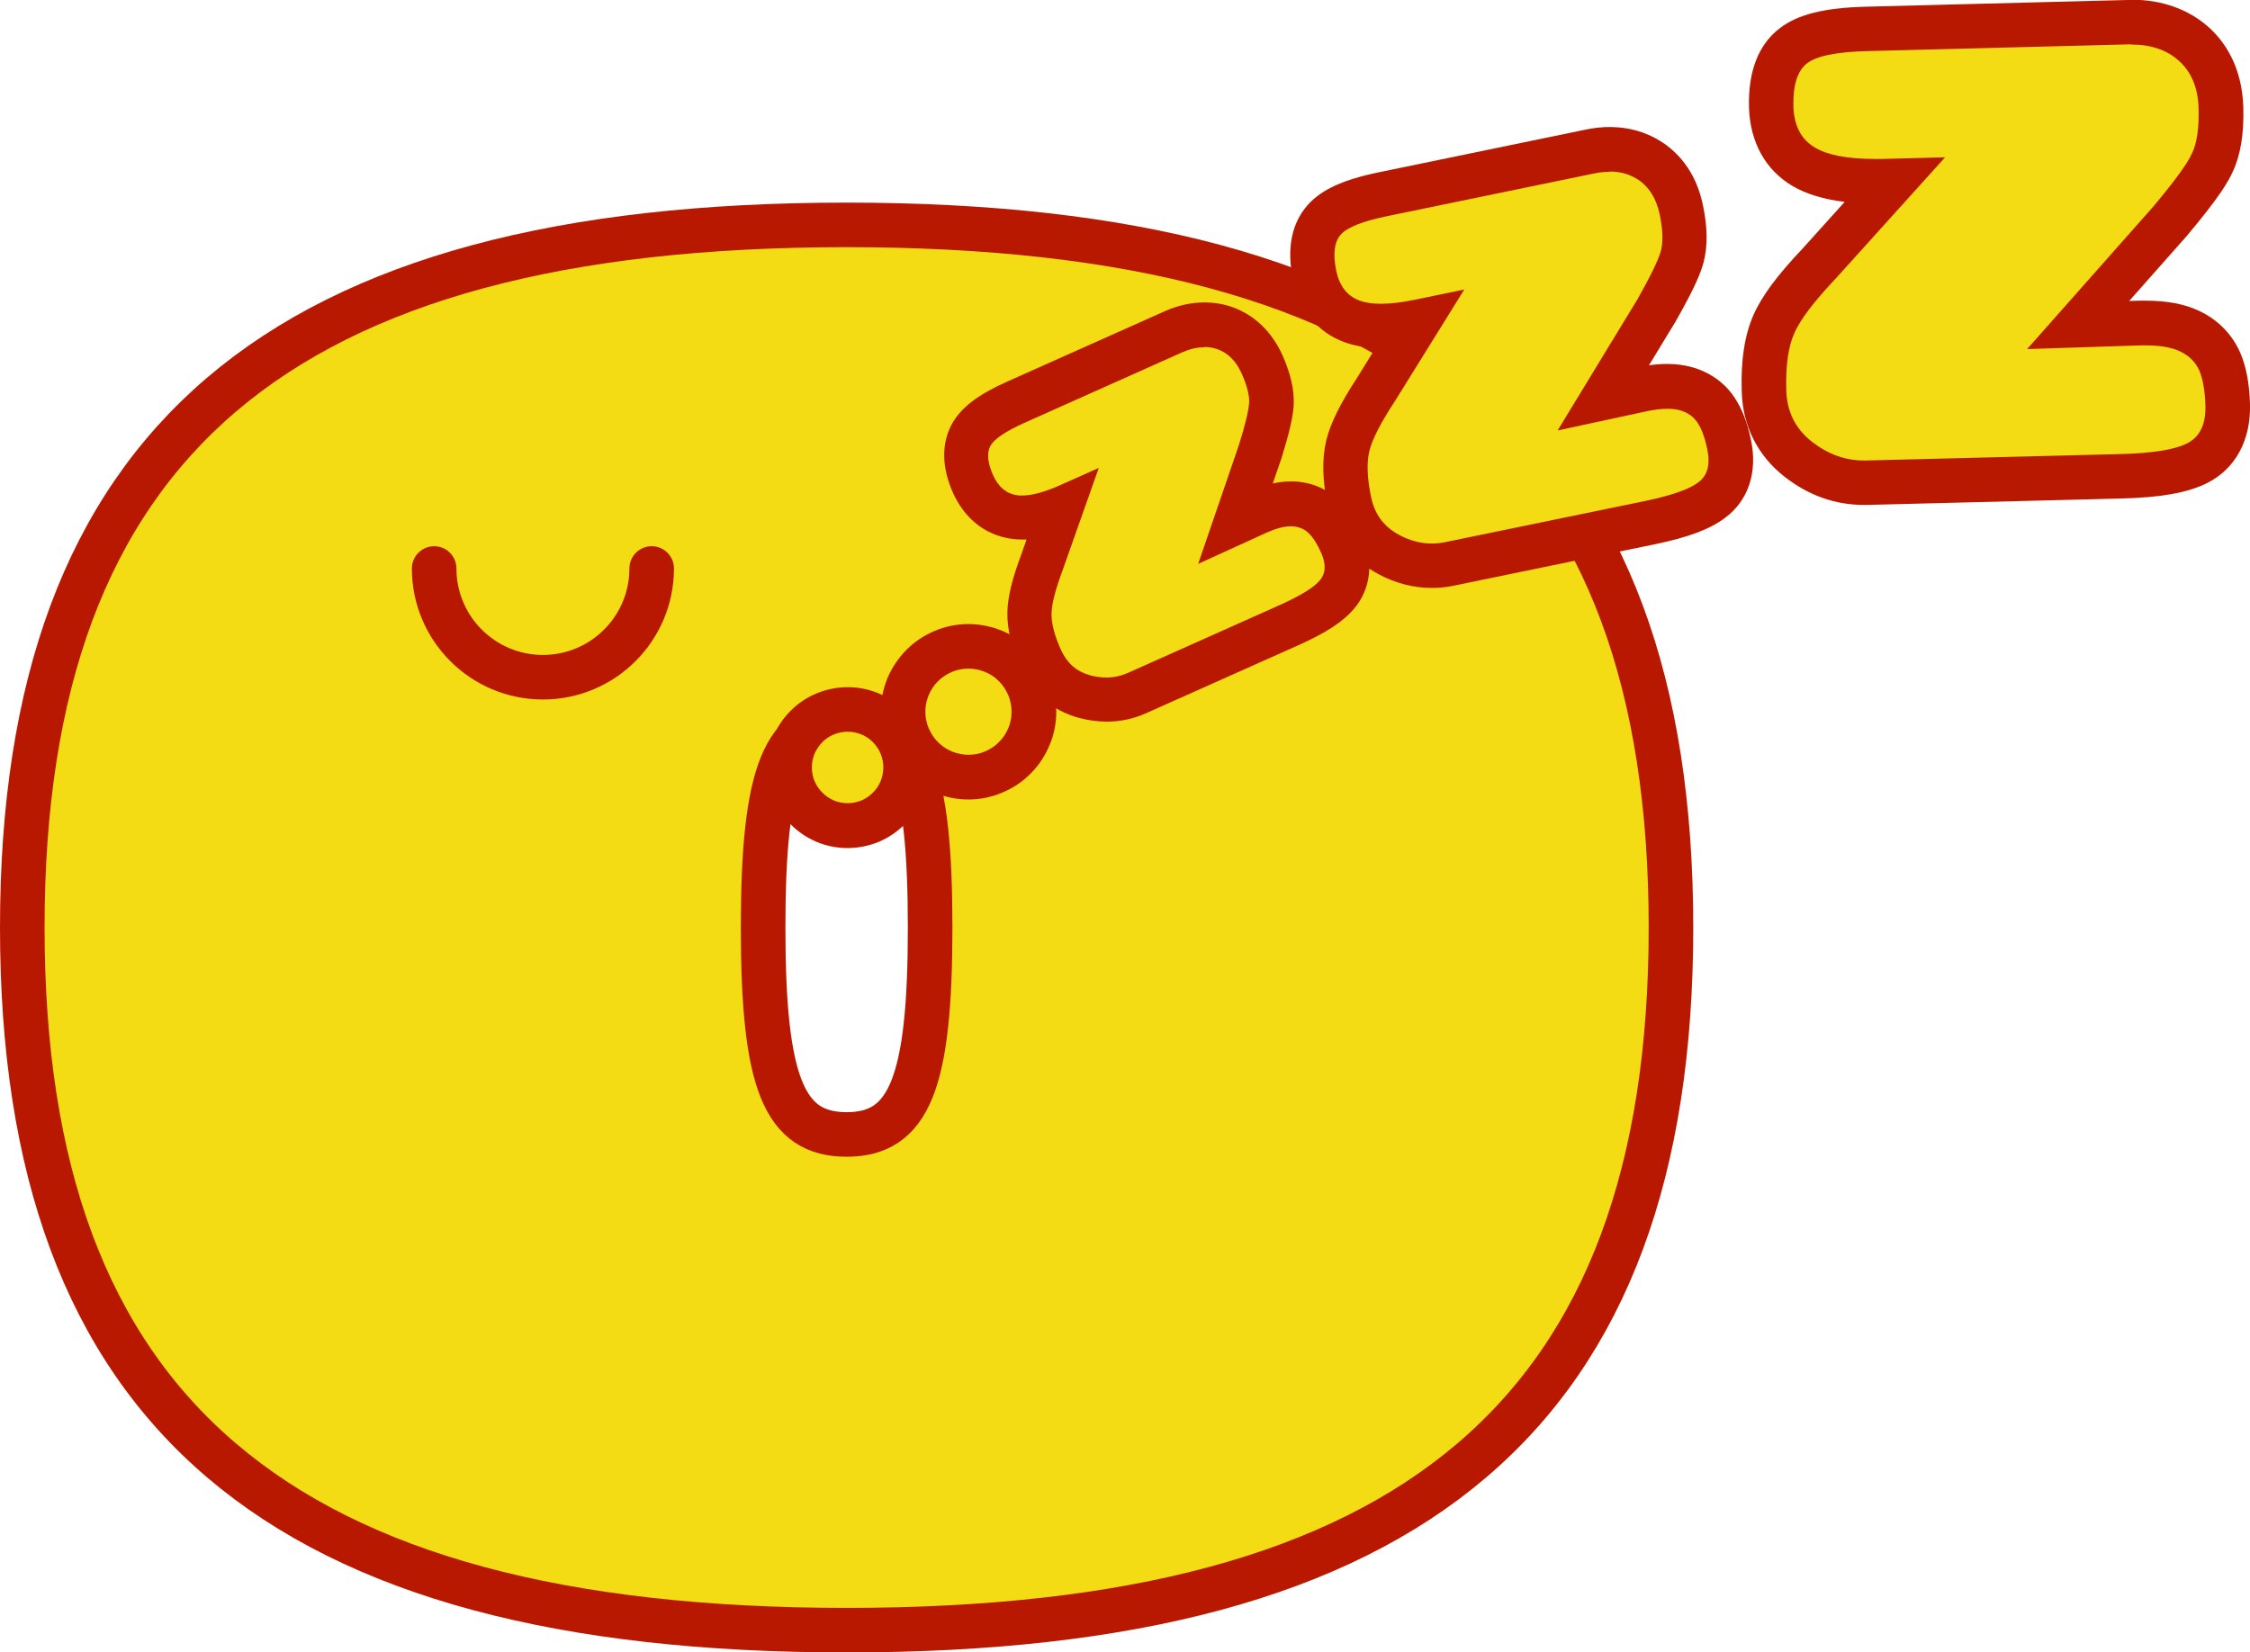
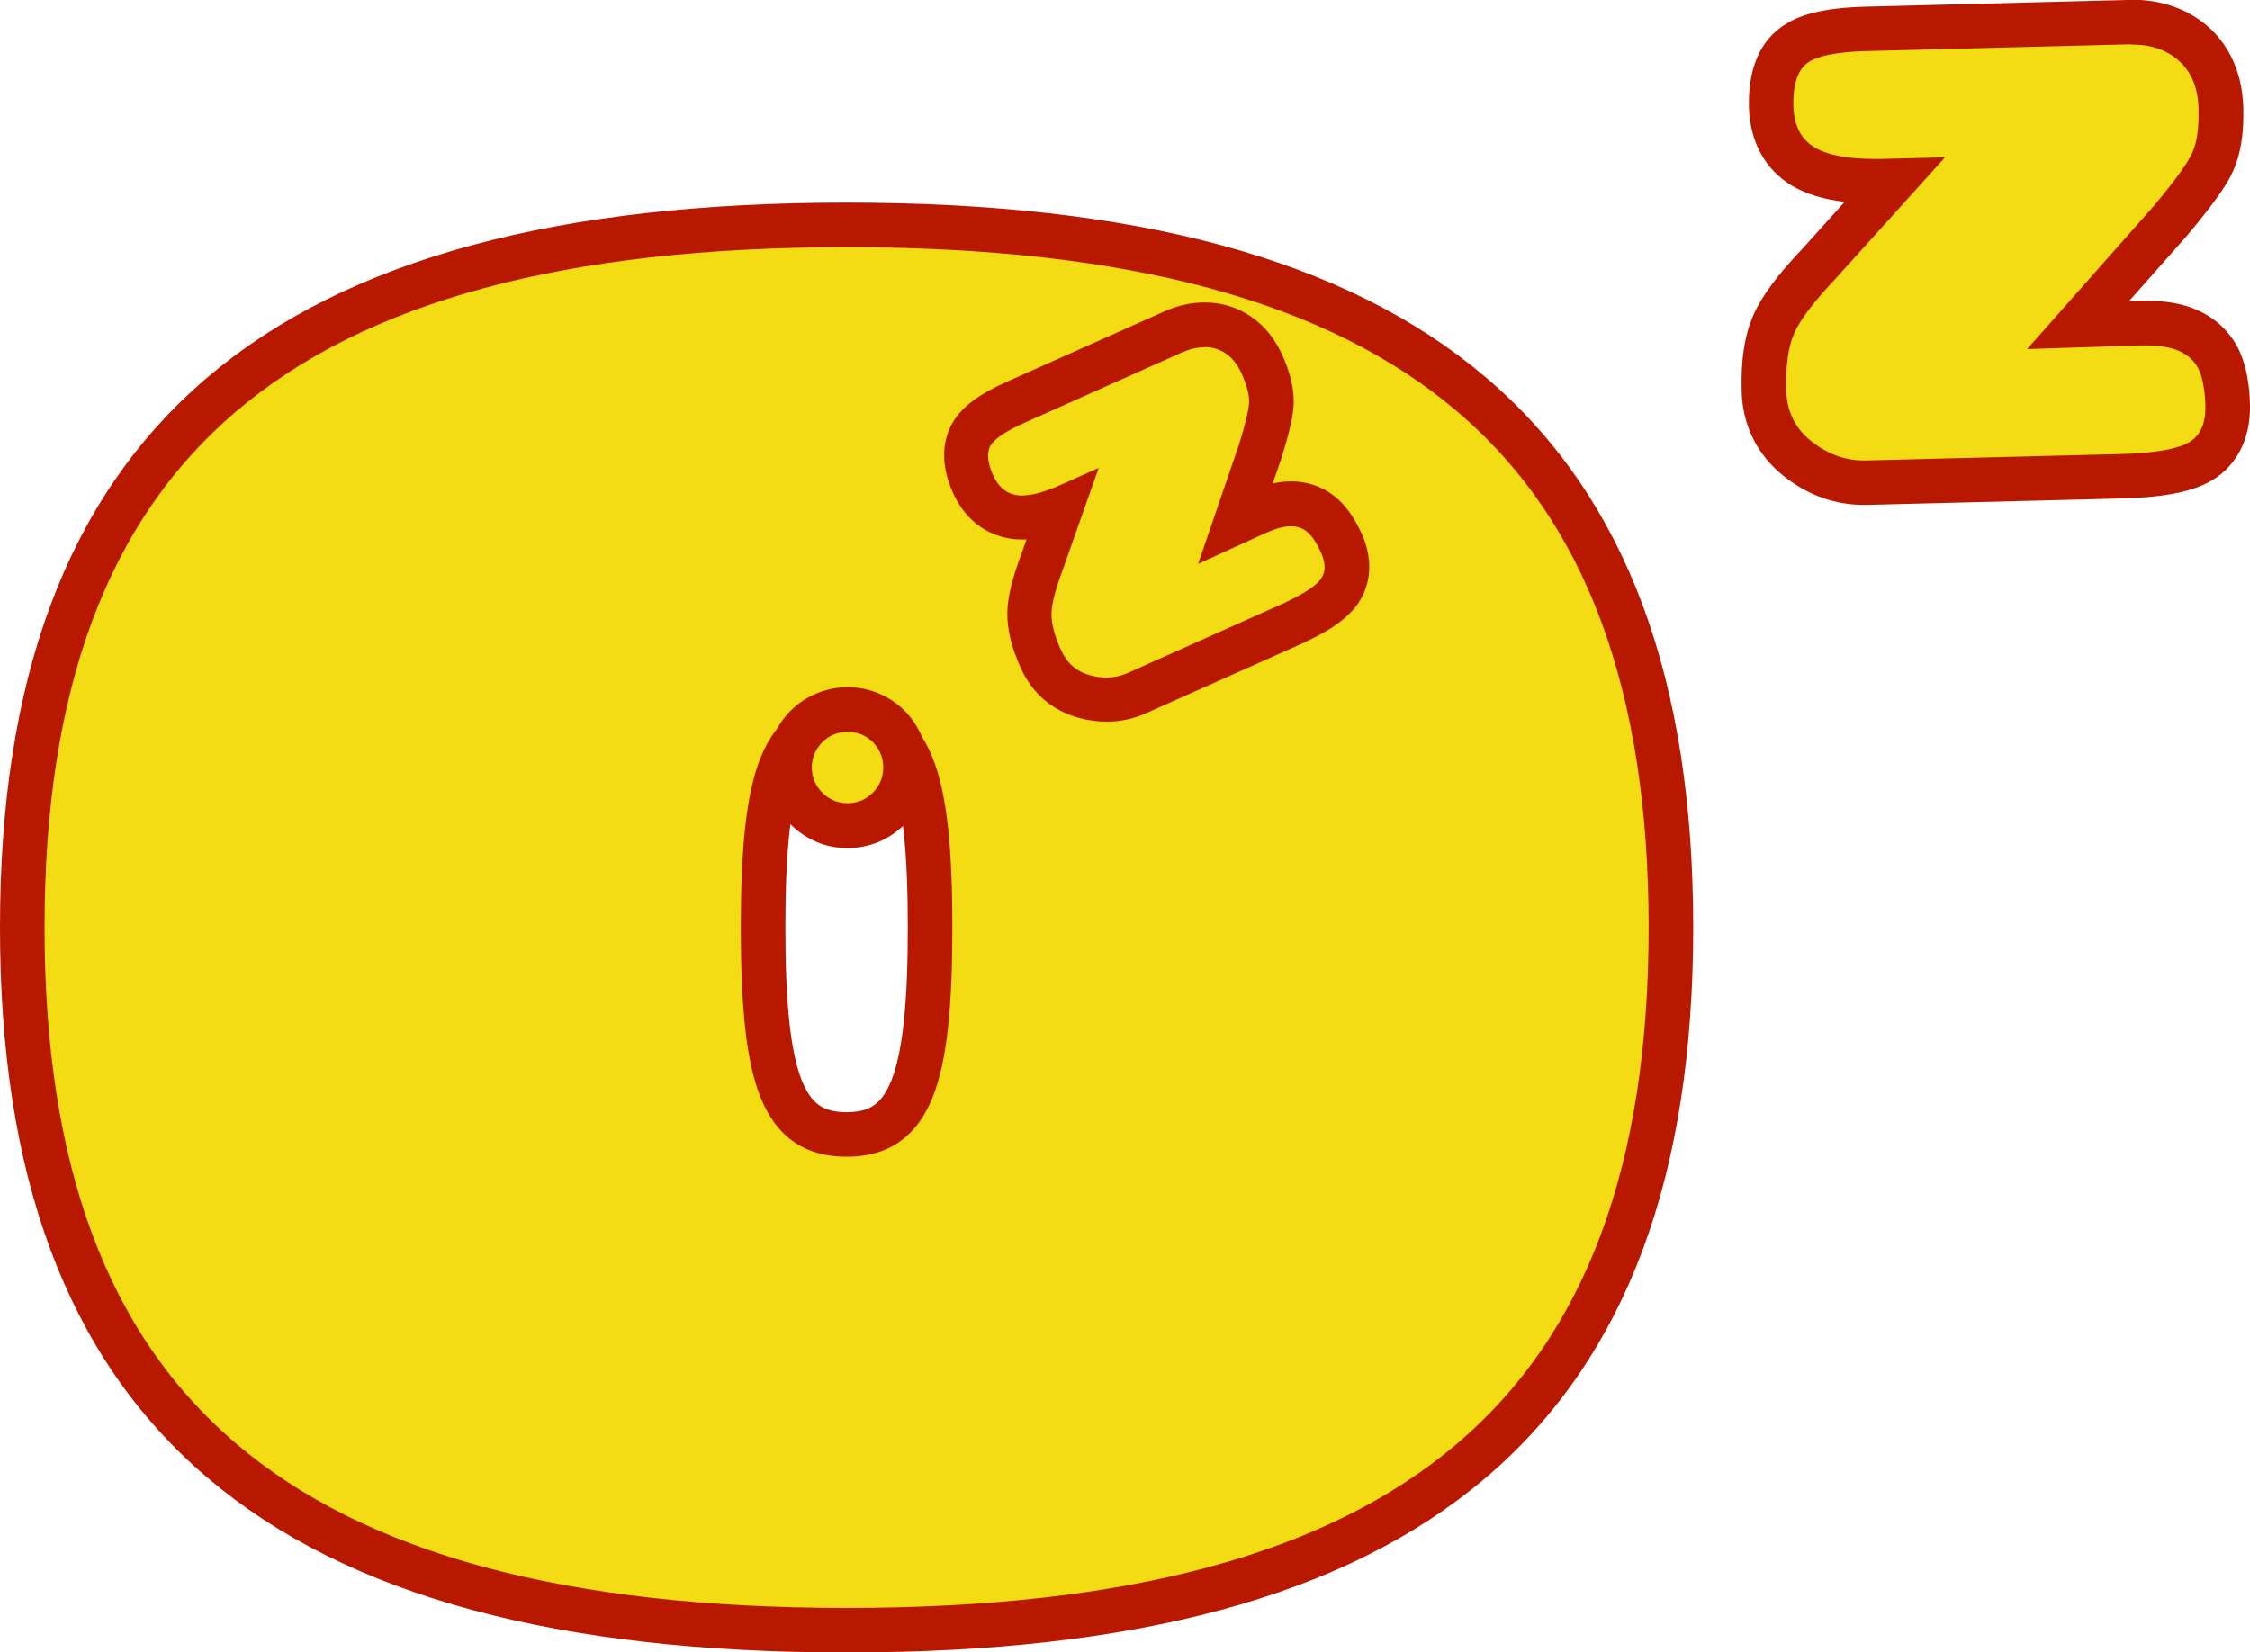
<svg xmlns="http://www.w3.org/2000/svg" id="_レイヤー_2" viewBox="0 0 151.43 111.24">
  <defs>
    <style>.cls-1,.cls-2{stroke:#b91800;stroke-linejoin:round;stroke-width:3px;}.cls-1,.cls-3{fill:#f3dc14;}.cls-2{fill:none;stroke-linecap:round;}.cls-4{fill:#b91800;}</style>
  </defs>
  <g id="_レイヤー_1-2">
    <path class="cls-1" d="M112.46,62.44c0,32.6-17.26,47.3-55.48,47.3S1.5,95.03,1.5,62.44,18.76,15.14,56.98,15.14s55.48,14.7,55.48,47.3ZM51.36,62.44c0,10.48,1.41,13.93,5.62,13.93s5.62-3.45,5.62-13.93-1.41-13.93-5.62-13.93-5.62,3.45-5.62,13.93Z" />
    <path class="cls-3" d="M74.48,47.1c-.49,0-.99-.07-1.49-.21-1.34-.37-2.35-1.25-2.92-2.54-.53-1.18-.78-2.19-.77-3.09.02-.84.3-1.97.86-3.46l1.25-3.55c-1,.39-1.85.58-2.59.58-.19,0-.36-.01-.53-.04-.87-.12-2.05-.61-2.77-2.21-.59-1.32-.62-2.44-.12-3.34.46-.79,1.37-1.46,2.98-2.18l10.6-4.74c.71-.32,1.41-.48,2.09-.48.47,0,.93.08,1.38.23,1.12.4,1.96,1.22,2.51,2.44.45,1.01.65,1.87.63,2.62-.03.68-.27,1.68-.75,3.25l-1.62,4.74,1.45-.66c.85-.38,1.58-.56,2.23-.56.02,0,.13,0,.15,0,.82.03,1.55.34,2.11.88.42.39.8.96,1.17,1.78.78,1.78.12,2.94-.34,3.47-.57.66-1.56,1.29-3.12,1.99l-10.29,4.6c-.66.29-1.35.44-2.06.44Z" />
    <path class="cls-4" d="M81.06,23.36c.31,0,.6.05.88.15.71.25,1.25.8,1.63,1.64.35.79.52,1.44.5,1.95-.03.52-.25,1.47-.69,2.86l-2.74,8,4.62-2.11c.63-.28,1.17-.42,1.61-.42.03,0,.06,0,.08,0,.45.02.83.17,1.12.46.3.28.58.73.85,1.33.34.77.31,1.39-.11,1.87-.41.48-1.29,1.01-2.61,1.61l-10.29,4.6c-.46.2-.94.31-1.45.31-.36,0-.72-.05-1.1-.15-.9-.25-1.55-.82-1.95-1.7-.44-.97-.65-1.79-.64-2.45.01-.66.27-1.64.76-2.96l2.42-6.85-2.55,1.14c-1.07.48-1.94.72-2.62.72-.12,0-.23,0-.33-.02-.71-.1-1.25-.55-1.61-1.34-.38-.86-.44-1.52-.18-1.99.27-.47,1.03-.98,2.28-1.54l10.6-4.74c.52-.23,1.01-.35,1.48-.35M81.06,20.36c-.89,0-1.79.2-2.69.6l-10.61,4.74c-1.91.85-3.04,1.71-3.66,2.78-.53.95-.94,2.5.04,4.7.79,1.75,2.18,2.84,3.92,3.09.26.04.51.05.76.05.09,0,.18,0,.27,0l-.34.97c-.63,1.66-.93,2.91-.95,3.93-.02,1.13.27,2.35.9,3.74.76,1.7,2.11,2.87,3.89,3.36.63.17,1.27.26,1.89.26.92,0,1.82-.19,2.66-.57l10.3-4.6c1.8-.81,2.92-1.54,3.65-2.38,1.18-1.36,1.39-3.2.59-5.03-.47-1.03-.95-1.75-1.53-2.3-.82-.79-1.88-1.24-3.07-1.29-.07,0-.14,0-.21,0-.39,0-.79.04-1.21.14l.56-1.63s.02-.05.03-.08c.53-1.72.78-2.8.82-3.6.04-1.02-.21-2.09-.75-3.31-.9-2.01-2.33-2.88-3.36-3.25-.62-.22-1.25-.32-1.89-.32h0Z" />
-     <path class="cls-3" d="M96.38,38.08c-.98,0-1.96-.25-2.89-.75-1.4-.74-2.32-1.97-2.65-3.57-.31-1.5-.35-2.73-.11-3.75.24-.98.86-2.22,1.91-3.81l2.83-4.55c-.95.19-1.76.28-2.49.28s-1.4-.1-1.97-.31c-.92-.34-2.1-1.16-2.51-3.11-.33-1.63-.11-2.88.66-3.74.68-.76,1.9-1.29,3.94-1.71l13.9-2.87c.46-.1.92-.15,1.35-.15.97,0,1.85.24,2.62.72,1.13.71,1.89,1.87,2.19,3.36.27,1.27.29,2.3.06,3.15-.13.48-.45,1.37-1.72,3.6l-3.58,5.89,2.66-.57c.05-.01.11-.02.16-.03.54-.1,1.04-.16,1.49-.16.43,0,.83.05,1.18.14.9.24,1.63.75,2.1,1.48.39.58.68,1.35.88,2.34.45,2.13-.56,3.24-1.2,3.71-.79.59-2.1,1.07-4.12,1.5l-13.5,2.78c-.39.08-.79.12-1.19.12Z" />
-     <path class="cls-4" d="M108.35,11.55c.69,0,1.3.17,1.83.5.78.49,1.29,1.29,1.52,2.38.22,1.04.24,1.86.08,2.47-.17.61-.69,1.68-1.57,3.24l-5.38,8.84,6.07-1.31h0c.5-.1.94-.15,1.33-.15.3,0,.57.03.8.09.54.15.95.43,1.22.85.28.42.5,1.03.66,1.82.21,1.01,0,1.75-.62,2.2-.62.47-1.8.87-3.54,1.24l-13.5,2.78c-.3.06-.59.09-.89.09-.73,0-1.47-.19-2.19-.58-1.02-.54-1.65-1.38-1.89-2.54-.27-1.28-.31-2.32-.12-3.1.19-.78.76-1.9,1.7-3.33l4.69-7.55-3.34.69c-.87.18-1.62.27-2.27.27-.57,0-1.06-.07-1.45-.22-.83-.31-1.34-.98-1.56-2.01-.23-1.13-.13-1.94.31-2.43.44-.49,1.48-.9,3.13-1.24l13.91-2.87c.37-.08.71-.11,1.05-.11M108.35,8.55c-.54,0-1.09.06-1.66.18l-13.9,2.87c-2.38.49-3.84,1.16-4.76,2.18-1.1,1.23-1.44,2.92-1.02,5.02.43,2.07,1.66,3.57,3.46,4.23.63.23,1.32.36,2.11.39l-1.23,1.99c-1.14,1.74-1.81,3.09-2.09,4.24-.3,1.26-.26,2.7.1,4.43.41,2.03,1.6,3.62,3.43,4.58,1.14.61,2.35.92,3.58.92.5,0,1.01-.05,1.51-.16l13.49-2.78c2.27-.47,3.73-1.02,4.73-1.78,1.55-1.14,2.2-3.05,1.75-5.21-.23-1.16-.6-2.11-1.1-2.87-.66-1.01-1.68-1.74-2.94-2.08-.5-.13-1.03-.2-1.59-.2-.39,0-.8.03-1.24.09l1.77-2.91s.03-.05.04-.07c1.34-2.35,1.7-3.33,1.86-3.93.29-1.1.28-2.36-.04-3.87-.49-2.39-1.82-3.66-2.86-4.31-1.01-.63-2.16-.95-3.42-.95h0Z" />
    <path class="cls-3" d="M125.43,32.5c-1.58,0-3.06-.53-4.4-1.58-1.47-1.15-2.27-2.76-2.31-4.66-.05-1.85.17-3.3.66-4.43.48-1.09,1.49-2.43,3.08-4.11l5-5.54-.72.02c-.19,0-.38,0-.55,0-2.1,0-3.66-.32-4.77-.97-.97-.57-2.13-1.73-2.2-4.04-.04-1.93.46-3.31,1.49-4.11.93-.73,2.46-1.08,4.96-1.14l17.78-.45c1.7,0,3.12.5,4.21,1.49,1.16,1.04,1.77,2.49,1.82,4.3.04,1.57-.15,2.77-.59,3.7-.24.52-.8,1.5-2.83,3.91l-6.19,6.99,4.19-.14h.32c1.22,0,2.2.17,2.97.54.96.45,1.65,1.14,2.05,2.06.32.75.5,1.73.53,2.91.06,2.48-1.27,3.52-2.06,3.92-1.07.53-2.77.82-5.21.88l-17.22.44Z" />
    <path class="cls-4" d="M143.45,3c1.33,0,2.4.37,3.2,1.1.85.76,1.29,1.84,1.32,3.23.03,1.31-.11,2.31-.45,3.01-.32.7-1.2,1.9-2.62,3.59l-8.47,9.57,7.68-.25c.09,0,.18,0,.27,0,.98,0,1.76.13,2.33.4.62.29,1.06.73,1.31,1.3.24.57.38,1.36.41,2.36.03,1.27-.38,2.11-1.24,2.54-.85.43-2.38.67-4.57.72l-17.03.43c-.05,0-.11,0-.16,0-1.25,0-2.41-.43-3.48-1.26-1.12-.88-1.7-2.04-1.73-3.51-.04-1.61.13-2.88.54-3.8.4-.91,1.33-2.14,2.79-3.68l7.36-8.16-4.22.11c-.18,0-.35,0-.52,0-1.81,0-3.14-.25-4.01-.76-.94-.55-1.42-1.48-1.46-2.79-.03-1.42.27-2.38.91-2.88.64-.5,2-.78,4.08-.83l17.55-.45c.07,0,.13,0,.2,0M143.45,0c-.09,0-.18,0-.28,0l-17.55.45c-2.84.07-4.64.52-5.85,1.46-1.42,1.09-2.12,2.88-2.06,5.31.07,2.35,1.11,4.23,2.93,5.3.94.55,2.1.9,3.51,1.07l-2.81,3.12c-1.72,1.81-2.78,3.24-3.33,4.5-.59,1.35-.85,3.01-.79,5.09.05,2.34,1.05,4.35,2.88,5.79,1.61,1.26,3.41,1.9,5.33,1.9.08,0,.17,0,.25,0l17.02-.43c2.69-.06,4.55-.39,5.84-1.04,1.9-.95,2.95-2.88,2.89-5.3-.04-1.39-.25-2.52-.65-3.46-.55-1.26-1.51-2.24-2.79-2.84-.98-.46-2.16-.68-3.61-.68-.11,0-.23,0-.34,0l-.74.02,3.86-4.36s.03-.04.05-.06c2.13-2.53,2.75-3.6,3.05-4.26.53-1.12.77-2.54.72-4.35-.08-2.79-1.3-4.47-2.31-5.38-1.36-1.22-3.16-1.87-5.21-1.87h0Z" />
-     <path class="cls-3" d="M65.18,52.33c-.58,0-1.14-.11-1.68-.33-.54-.22-1.02-.54-1.43-.96-.41-.42-.72-.89-.95-1.41-.23-.55-.34-1.12-.34-1.71s.11-1.15.33-1.68c.23-.55.55-1.02.95-1.42.43-.43.91-.75,1.45-.97.54-.22,1.11-.33,1.68-.33s1.15.11,1.69.34c.55.22,1.03.55,1.44.97.4.4.72.88.94,1.42.22.51.34,1.08.34,1.68s-.12,1.17-.35,1.71c-.21.52-.53,1-.95,1.41-.39.4-.88.73-1.43.96-.53.22-1.1.33-1.68.33Z" />
-     <path class="cls-4" d="M65.18,45.01c.38,0,.76.08,1.11.22.36.15.68.36.94.63.27.27.48.59.63.94.15.36.22.73.22,1.11s-.07.76-.22,1.11c-.15.36-.36.67-.63.94-.27.27-.59.48-.94.63-.35.15-.73.22-1.11.22s-.76-.08-1.11-.22c-.36-.15-.67-.36-.94-.63-.27-.27-.48-.59-.63-.94-.15-.36-.22-.73-.22-1.11s.07-.75.22-1.11c.15-.36.36-.67.63-.94.27-.27.59-.48.94-.63s.73-.22,1.11-.22M65.18,42.01c-.77,0-1.53.15-2.25.45-.72.3-1.37.73-1.92,1.28-.55.56-.97,1.19-1.27,1.88-.31.76-.46,1.51-.46,2.29s.15,1.54.44,2.25c.31.74.73,1.36,1.26,1.9.58.58,1.23,1.01,1.95,1.31.72.3,1.48.45,2.25.45s1.54-.15,2.27-.46c.72-.3,1.38-.74,1.93-1.3.53-.53.96-1.18,1.26-1.9.29-.68.45-1.45.45-2.25s-.16-1.57-.47-2.29c-.28-.68-.71-1.33-1.27-1.88-.53-.54-1.18-.98-1.92-1.28-.7-.29-1.47-.45-2.25-.45h0Z" />
    <path class="cls-3" d="M57.05,55.6c-.51,0-1.01-.1-1.49-.3-.51-.22-.93-.51-1.29-.87-.34-.33-.63-.76-.83-1.24-.2-.49-.3-1-.3-1.51s.1-1,.29-1.49c.22-.5.5-.92.86-1.28.35-.36.79-.65,1.29-.85.47-.19.97-.29,1.49-.29s1,.1,1.49.29c.49.2.92.49,1.28.85.38.39.66.81.85,1.27.2.49.3.99.3,1.5s-.1,1.02-.3,1.5c-.19.47-.48.9-.85,1.27-.35.35-.77.64-1.25.84-.52.21-1.02.31-1.52.31Z" />
    <path class="cls-4" d="M57.05,49.26c.32,0,.62.06.92.18.29.12.55.29.78.52.22.23.4.49.52.78.12.3.18.61.18.92s-.06.63-.18.92c-.12.3-.3.56-.52.78-.23.23-.49.4-.78.53-.3.12-.61.18-.92.18s-.63-.06-.92-.18c-.3-.13-.56-.3-.78-.53-.23-.22-.4-.48-.53-.78-.12-.29-.18-.6-.18-.92s.06-.62.18-.92c.13-.29.3-.55.53-.78.22-.23.48-.4.78-.52.29-.12.6-.18.92-.18M57.05,46.26c-.71,0-1.41.14-2.07.41-.67.27-1.28.68-1.79,1.2-.46.46-.85,1.03-1.13,1.68-.01.02-.02.05-.03.07-.27.66-.4,1.35-.4,2.05s.14,1.41.41,2.07c.29.69.69,1.27,1.18,1.76.49.49,1.07.89,1.73,1.17.69.29,1.39.42,2.1.42s1.39-.14,2.05-.4c.02,0,.05-.02.07-.03.65-.28,1.22-.67,1.71-1.16.51-.51.91-1.11,1.18-1.78.27-.64.4-1.34.4-2.05s-.14-1.39-.4-2.05c-.27-.66-.66-1.24-1.15-1.75-.53-.53-1.13-.93-1.79-1.2-.68-.28-1.37-.41-2.07-.41h0Z" />
-     <path class="cls-2" d="M43.86,38.27c0,4.04-3.28,7.32-7.32,7.32s-7.32-3.28-7.32-7.32" />
  </g>
</svg>